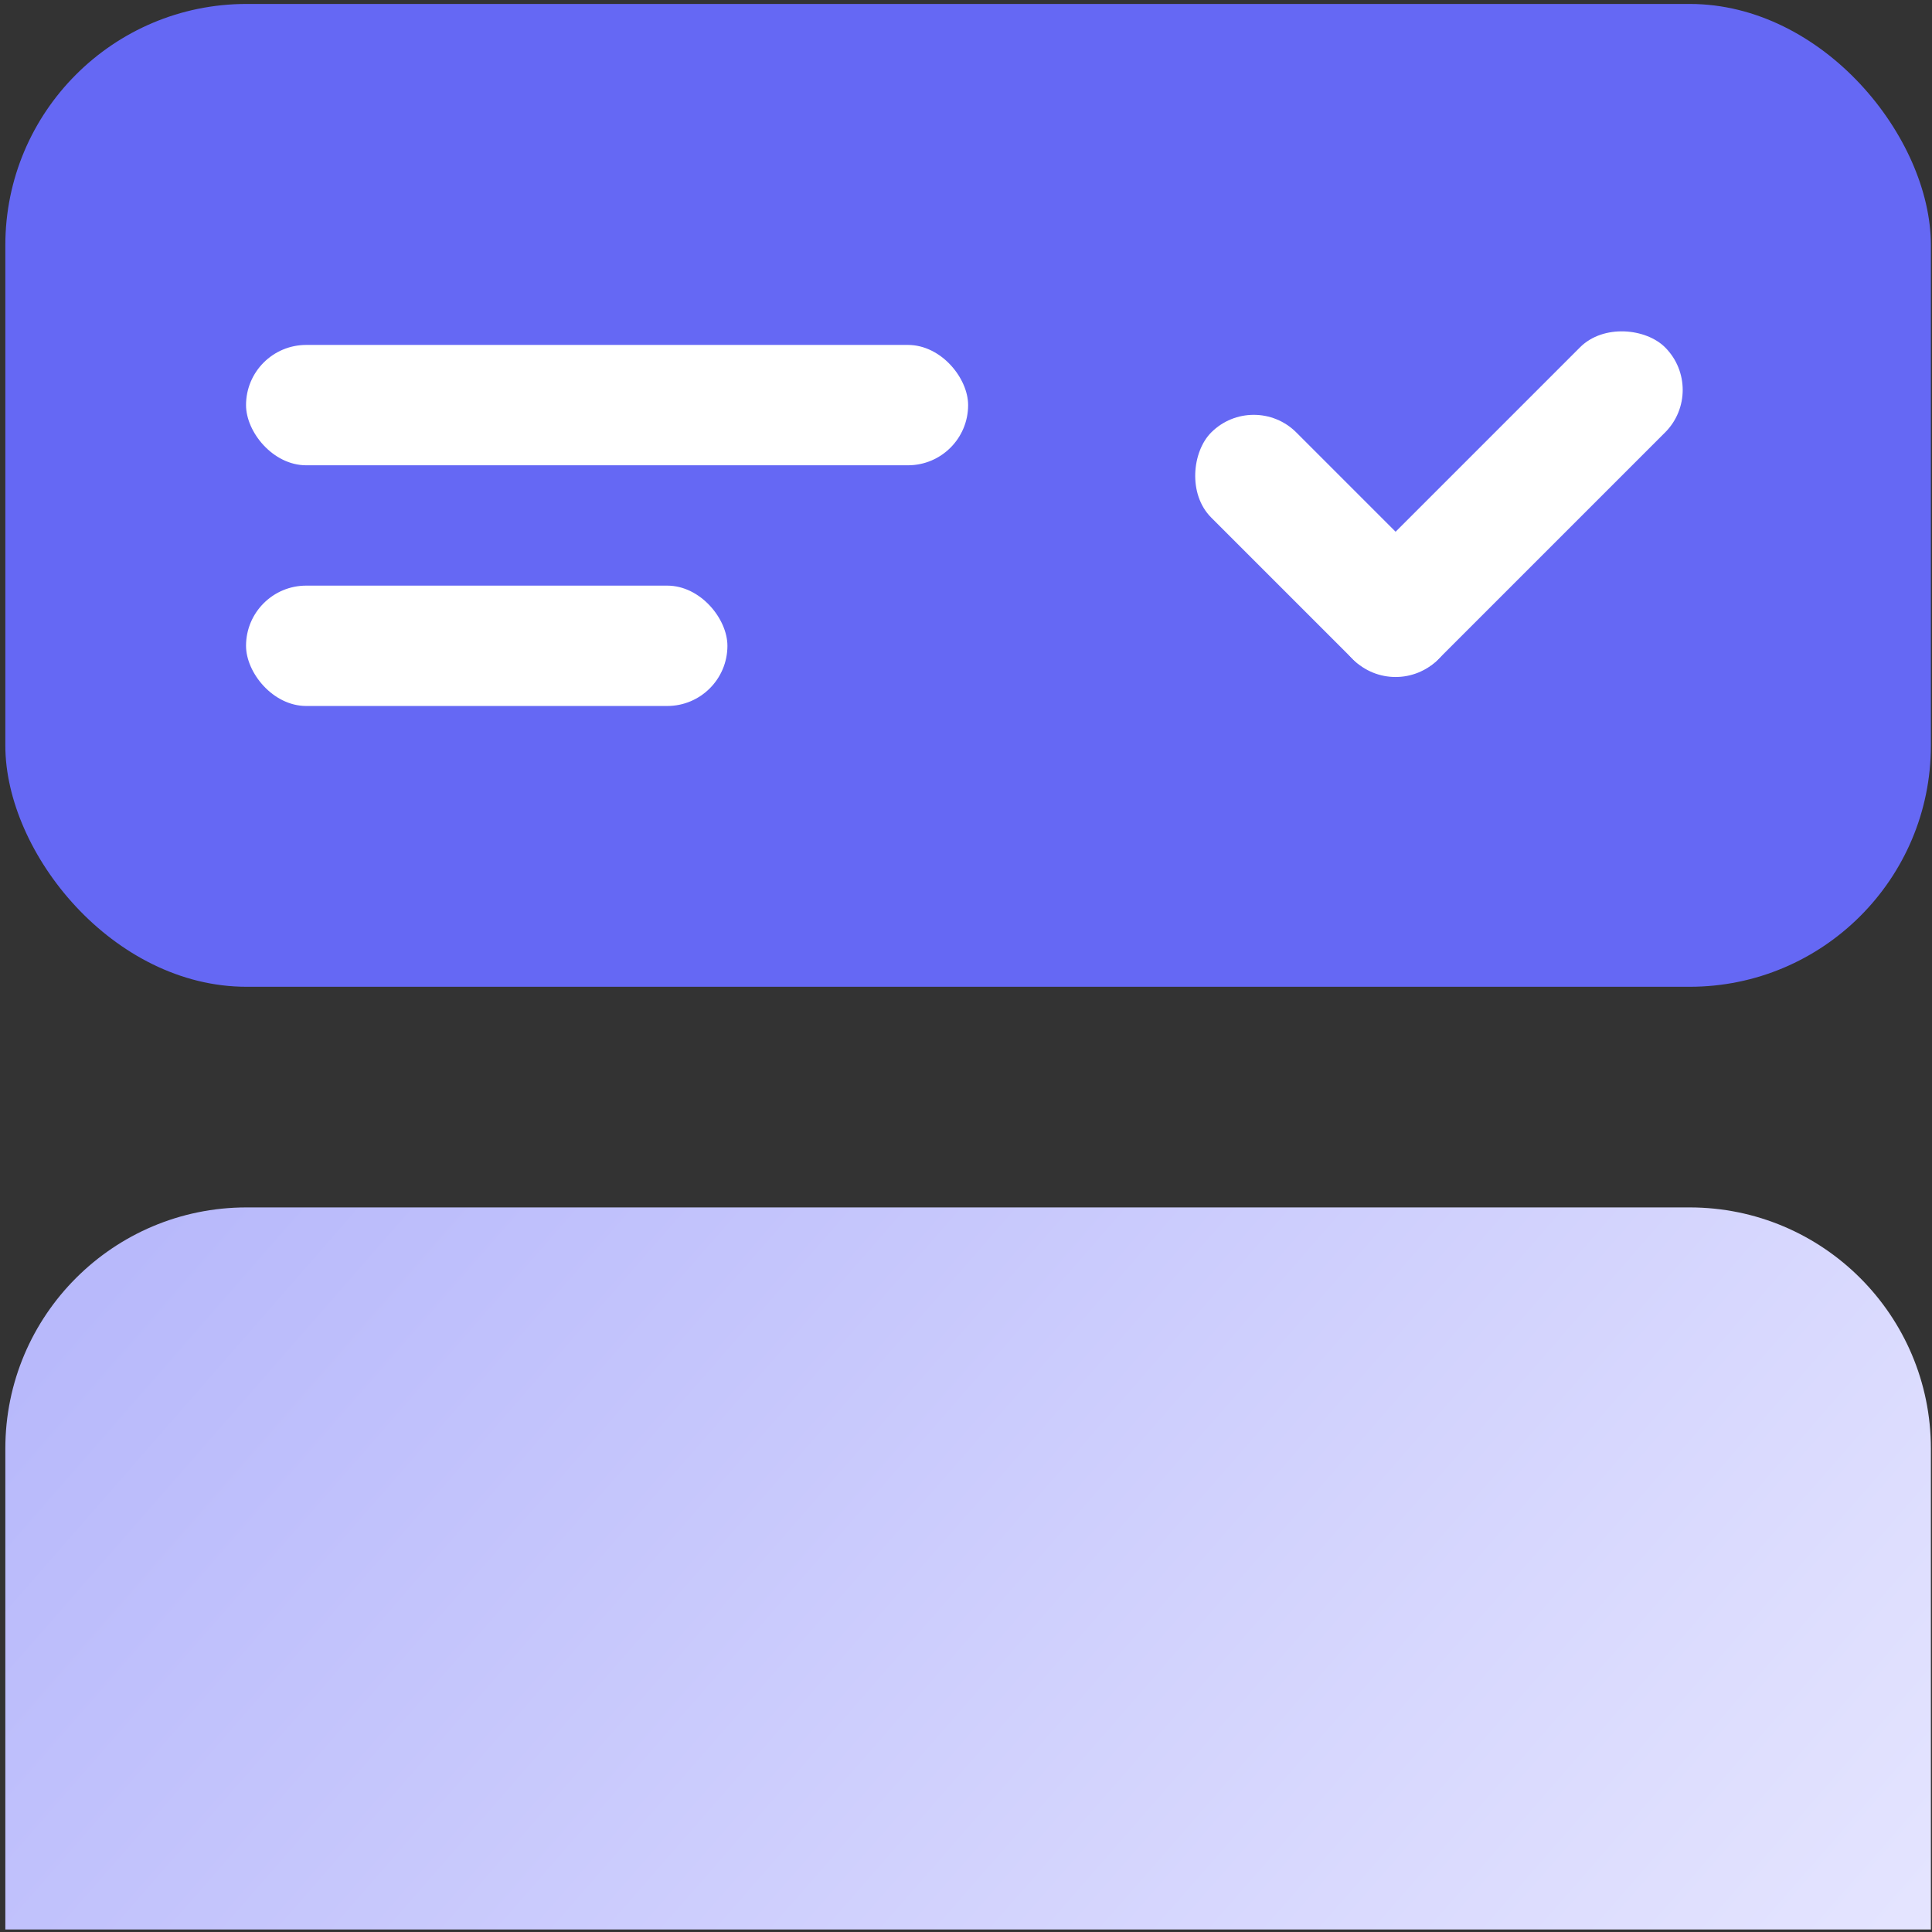
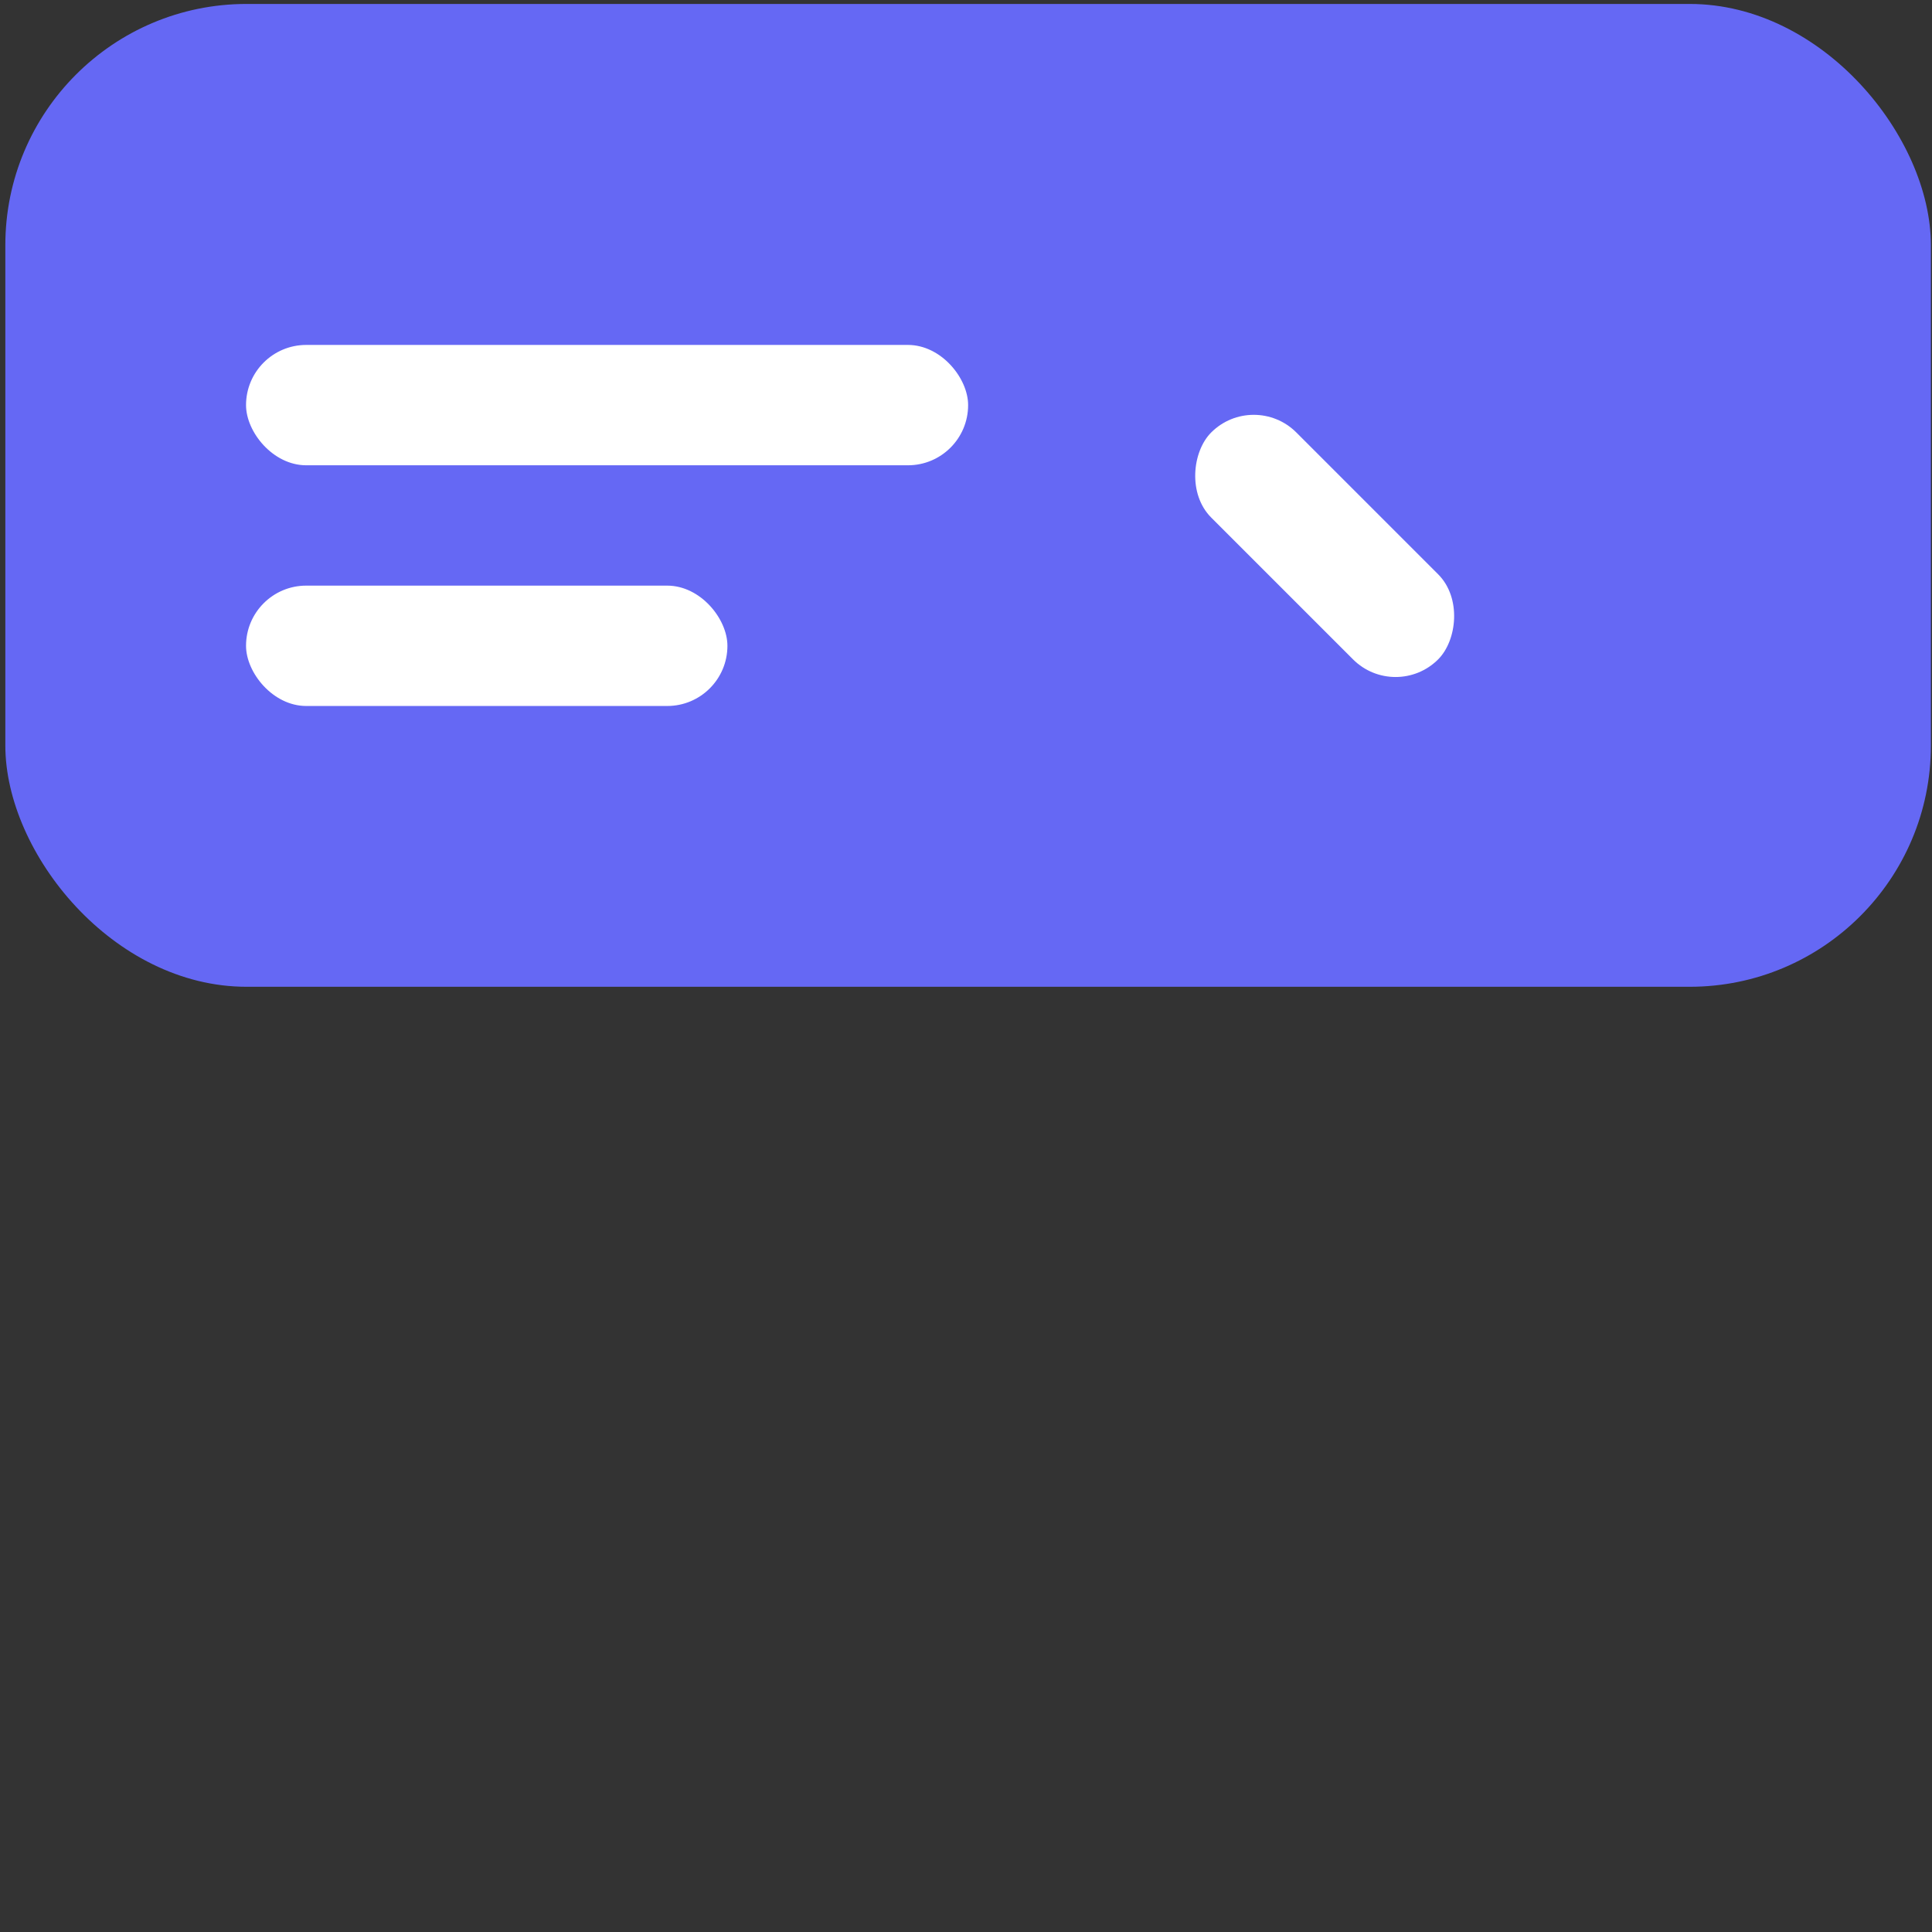
<svg xmlns="http://www.w3.org/2000/svg" width="184" height="184" viewBox="0 0 184 184" fill="none">
  <rect x="0" y="0" width="184" height="184" fill="#333333" stroke="none" />
-   <path d="M0.508 137.965C0.508 125.278 10.793 114.992 23.48 114.992H160.921C173.609 114.992 183.894 125.278 183.894 137.965V183.762H0.508V137.965Z" fill="url(#paint0_linear_13290_51774)" />
  <rect x="0.508" y="0.376" width="183.386" height="93.603" rx="22.973" fill="#6568F4" />
  <rect x="23.432" y="32.851" width="68.77" height="11.462" rx="5.731" fill="white" />
  <rect x="23.432" y="55.774" width="45.846" height="11.462" rx="5.731" fill="white" />
  <rect x="119.406" y="37.134" width="30.564" height="11.462" rx="5.731" transform="rotate(45 119.406 37.134)" fill="white" />
-   <rect x="162.631" y="37.134" width="42.026" height="11.462" rx="5.731" transform="rotate(135 162.631 37.134)" fill="white" />
  <defs>
    <linearGradient id="paint0_linear_13290_51774" x1="-204.805" y1="-116.532" x2="171.301" y2="211.974" gradientUnits="userSpaceOnUse">
      <stop stop-color="#6568F4" />
      <stop offset="1" stop-color="#E7E7FF" />
    </linearGradient>
  </defs>
</svg>